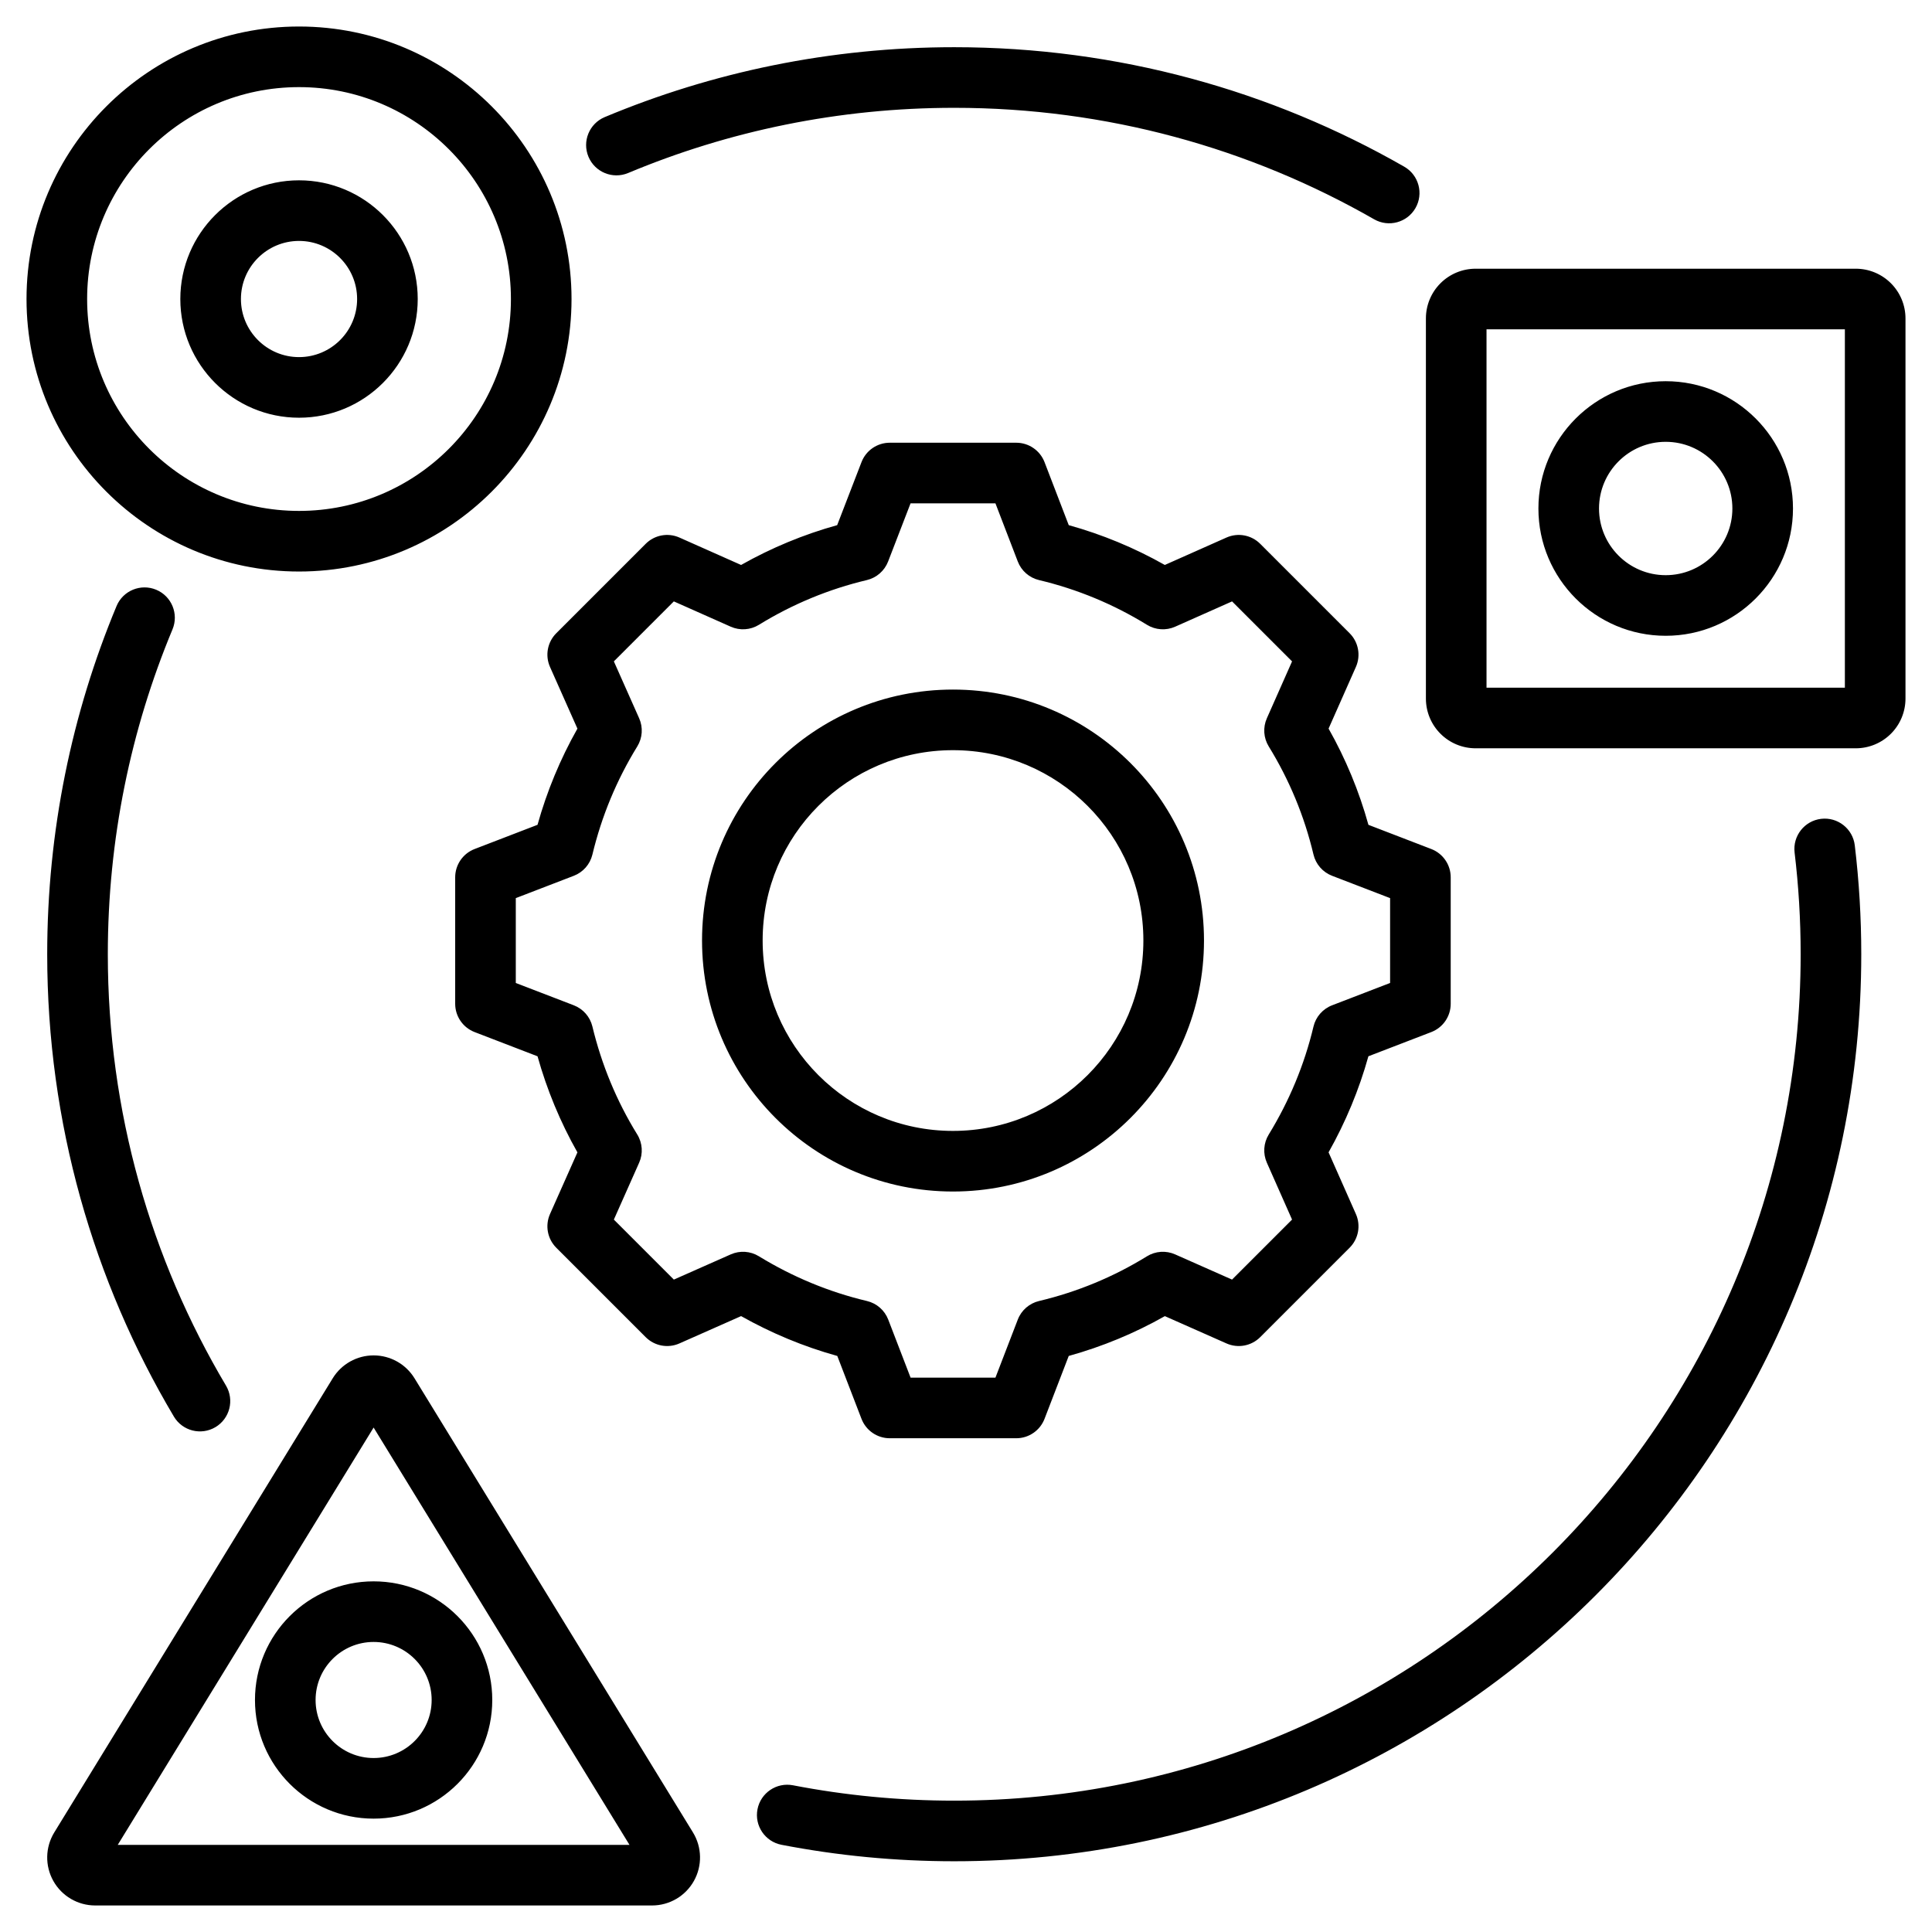
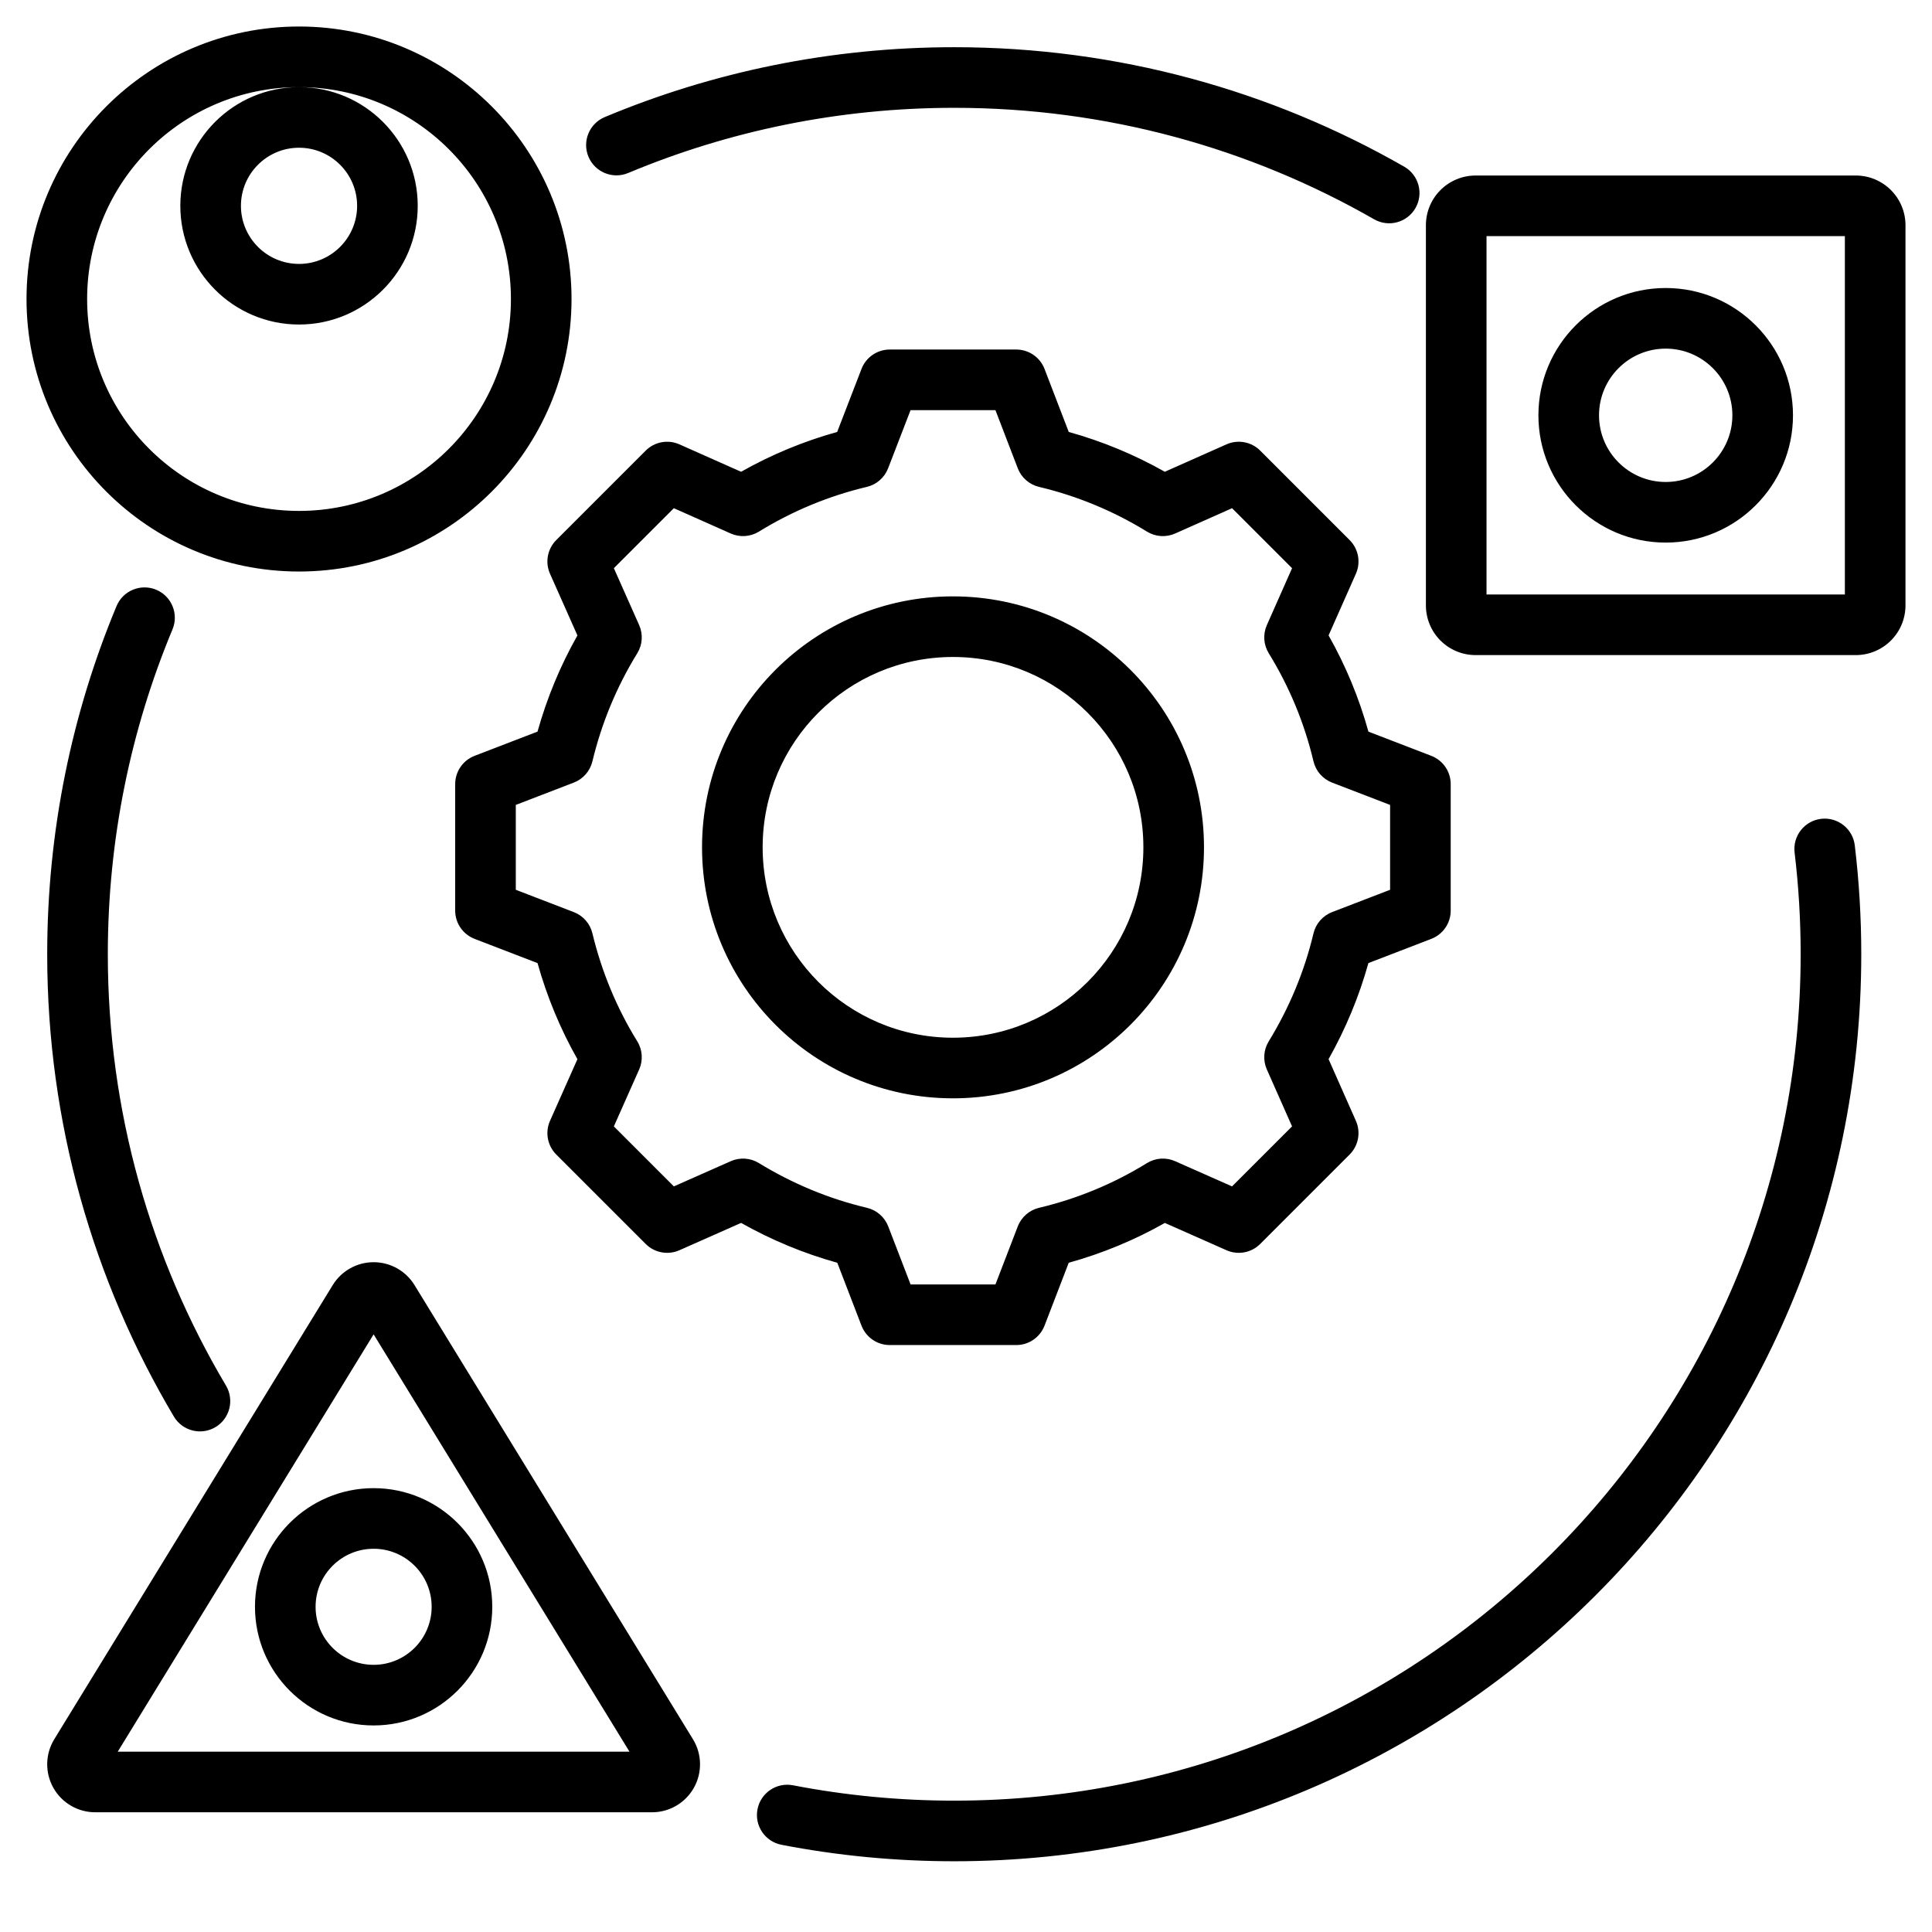
<svg xmlns="http://www.w3.org/2000/svg" clip-rule="evenodd" fill-rule="evenodd" stroke-linejoin="round" stroke-miterlimit="2" viewBox="0 0 510 510">
-   <path d="m59.657 365.769c2.255 3.796 1.005 8.709-2.791 10.964s-8.709 1.005-10.964-2.791c-21.239-35.749-33.441-77.485-33.441-122.048 0-32.556 6.513-63.603 18.304-91.91 1.697-4.076 6.385-6.006 10.461-4.309 4.076 1.698 6.006 6.386 4.309 10.461-11.001 26.412-17.074 55.381-17.074 85.758 0 41.579 11.38 80.521 31.196 113.875zm414.072-140.719c-.526-4.384 2.607-8.37 6.991-8.896s8.37 2.607 8.895 6.991c1.131 9.426 1.713 19.02 1.713 28.749 0 132.147-107.287 239.434-239.434 239.434-15.591 0-30.836-1.495-45.6-4.347-4.335-.837-7.175-5.036-6.337-9.372.837-4.335 5.037-7.175 9.372-6.337 13.781 2.662 28.011 4.056 42.565 4.056 123.316 0 223.434-100.118 223.434-223.434 0-9.084-.543-18.043-1.599-26.844zm-307.921-179.378c-4.074 1.704-8.764-.219-10.468-4.292-1.705-4.073.219-8.764 4.292-10.468 28.401-11.883 59.571-18.451 92.262-18.451 43.218 0 83.777 11.477 118.795 31.543 3.831 2.195 5.159 7.087 2.963 10.918-2.195 3.831-7.087 5.159-10.918 2.964-32.673-18.722-70.516-29.425-110.84-29.425-30.503 0-59.587 6.123-86.086 17.211zm-86.873-38.672c39.702 0 71.935 32.233 71.935 71.935s-32.233 71.935-71.935 71.935-71.935-32.233-71.935-71.935 32.233-71.935 71.935-71.935zm0 16c-30.871 0-55.935 25.064-55.935 55.935 0 30.872 25.064 55.935 55.935 55.935 30.872 0 55.935-25.063 55.935-55.935 0-30.871-25.063-55.935-55.935-55.935zm0 24.601c17.294 0 31.334 14.04 31.334 31.334s-14.04 31.334-31.334 31.334-31.334-14.04-31.334-31.334 14.04-31.334 31.334-31.334zm0 16c-8.463 0-15.334 6.871-15.334 15.334s6.871 15.334 15.334 15.334 15.334-6.871 15.334-15.334-6.871-15.334-15.334-15.334zm203.187 75.027c8.848 2.459 17.355 5.983 25.359 10.509l16.273-7.236c3.026-1.345 6.567-.688 8.908 1.653l23.603 23.604c2.338 2.338 2.997 5.873 1.658 8.897 0 0-7.21 16.277-7.211 16.277 4.53 8.01 8.057 16.527 10.517 25.403l16.596 6.387c3.089 1.189 5.126 4.156 5.126 7.466v33.388c0 3.309-2.037 6.277-5.126 7.466 0 0-16.601 6.389-16.601 6.389-2.463 8.848-6.005 17.355-10.515 25.358l7.214 16.286c1.339 3.024.68 6.559-1.658 8.897l-23.603 23.604c-2.339 2.338-5.874 2.997-8.897 1.658 0 0-16.273-7.208-16.272-7.208-7.991 4.526-16.519 8.052-25.374 10.511l-6.388 16.599c-1.189 3.088-4.157 5.126-7.466 5.126h-33.388c-3.309 0-6.277-2.038-7.466-5.126 0 0-6.388-16.598-6.387-16.598-8.873-2.464-17.387-6.007-25.394-10.519l-16.286 7.215c-3.023 1.339-6.559.68-8.897-1.658l-23.604-23.604c-2.341-2.341-2.998-5.882-1.653-8.907 0 0 7.234-16.268 7.234-16.268-4.524-7.987-8.051-16.511-10.53-25.362l-16.61-6.393c-3.089-1.189-5.127-4.157-5.127-7.466v-33.388c0-3.31 2.038-6.277 5.127-7.466 0 0 16.607-6.392 16.607-6.392 2.48-8.872 6.008-17.385 10.535-25.392l-7.236-16.273c-1.345-3.025-.688-6.566 1.653-8.907l23.604-23.604c2.341-2.341 5.882-2.998 8.907-1.653 0 0 16.273 7.236 16.273 7.236 8.007-4.527 16.516-8.052 25.366-10.511l6.421-16.638c1.19-3.085 4.156-5.12 7.463-5.12h33.388c3.311 0 6.28 2.04 7.468 5.131zm-13.457 9.586s-5.896-15.346-5.896-15.346h-22.404l-5.926 15.357c-.949 2.459-3.049 4.293-5.614 4.903-10.064 2.392-19.663 6.368-28.485 11.804-2.248 1.385-5.034 1.572-7.447.499l-15.018-6.677s-15.832 15.832-15.832 15.832l6.677 15.018c1.073 2.412.886 5.199-.499 7.447-5.44 8.828-9.417 18.434-11.842 28.536-.614 2.56-2.449 4.654-4.905 5.599l-15.317 5.895v22.402l15.317 5.894c2.455.945 4.288 3.037 4.904 5.594 2.424 10.069 6.398 19.703 11.837 28.498 1.391 2.249 1.58 5.041.505 7.457l-6.677 15.018 15.838 15.838 15.022-6.654c2.404-1.065 5.178-.881 7.42.493 8.827 5.408 18.429 9.421 28.531 11.814 2.569.609 4.673 2.446 5.621 4.911l5.895 15.316h22.402l5.895-15.316c.947-2.463 3.049-4.3 5.616-4.91 10.061-2.391 19.687-6.364 28.475-11.798 2.246-1.389 5.033-1.58 7.447-.51l15.023 6.654 15.843-15.843-6.654-15.023c-1.065-2.404-.88-5.177.493-7.419 5.409-8.828 9.422-18.432 11.815-28.503.61-2.567 2.447-4.669 4.91-5.617l15.316-5.894v-22.402l-15.316-5.895c-2.465-.948-4.302-3.052-4.911-5.622-2.392-10.094-6.368-19.692-11.803-28.513-1.383-2.245-1.572-5.026-.504-7.437l6.654-15.022s-15.837-15.838-15.837-15.838l-15.018 6.677c-2.413 1.073-5.2.886-7.448-.499-8.822-5.436-18.42-9.412-28.485-11.804-2.569-.611-4.671-2.449-5.618-4.914zm-17.111 33.816c36.597 0 66.269 29.639 66.269 66.235 0 36.595-29.674 66.269-66.269 66.269-36.596 0-66.235-29.673-66.235-66.269 0-36.598 29.638-66.235 66.235-66.235zm0 16c-27.757 0-50.235 22.478-50.235 50.235 0 27.758 22.477 50.269 50.235 50.269 27.76 0 50.269-22.509 50.269-50.269 0-27.758-22.51-50.235-50.269-50.235zm238.326-127.095c3.479 0 6.817 1.382 9.277 3.843 2.461 2.46 3.843 5.798 3.843 9.277v100.356c0 3.48-1.382 6.817-3.843 9.278-2.46 2.46-5.798 3.843-9.277 3.843h-100.356c-3.48 0-6.817-1.383-9.278-3.843-2.46-2.461-3.843-5.798-3.843-9.278v-100.356c0-3.479 1.383-6.817 3.843-9.277 2.461-2.461 5.798-3.843 9.278-3.843zm-97.477 16v94.597h94.597v-94.597zm47.299 13.697c18.545 0 33.601 15.056 33.601 33.601s-15.056 33.601-33.601 33.601-33.601-15.056-33.601-33.601 15.056-33.601 33.601-33.601zm0 16c-9.715 0-17.601 7.887-17.601 17.601 0 9.715 7.886 17.601 17.601 17.601 9.714 0 17.601-7.886 17.601-17.601 0-9.714-7.887-17.601-17.601-17.601zm-351.873 247.206c2.303-3.755 6.391-6.044 10.796-6.044s8.494 2.289 10.797 6.044l73.501 119.879c2.396 3.908 2.493 8.806.253 12.806-2.239 4-6.465 6.477-11.05 6.477h-147.002c-4.584 0-8.81-2.477-11.05-6.477-2.239-4-2.142-8.898.254-12.806zm-56.746 123.162h135.085l-67.543-110.16zm67.542-69.56c17.286 0 31.32 14.033 31.32 31.319s-14.034 31.32-31.32 31.32c-17.285 0-31.319-14.034-31.319-31.32s14.034-31.319 31.319-31.319zm0 16c-8.455 0-15.319 6.864-15.319 15.319s6.864 15.32 15.319 15.32c8.456 0 15.32-6.865 15.32-15.32s-6.864-15.319-15.32-15.319z" />
+   <path d="m59.657 365.769c2.255 3.796 1.005 8.709-2.791 10.964s-8.709 1.005-10.964-2.791c-21.239-35.749-33.441-77.485-33.441-122.048 0-32.556 6.513-63.603 18.304-91.91 1.697-4.076 6.385-6.006 10.461-4.309 4.076 1.698 6.006 6.386 4.309 10.461-11.001 26.412-17.074 55.381-17.074 85.758 0 41.579 11.38 80.521 31.196 113.875zm414.072-140.719c-.526-4.384 2.607-8.37 6.991-8.896s8.37 2.607 8.895 6.991c1.131 9.426 1.713 19.02 1.713 28.749 0 132.147-107.287 239.434-239.434 239.434-15.591 0-30.836-1.495-45.6-4.347-4.335-.837-7.175-5.036-6.337-9.372.837-4.335 5.037-7.175 9.372-6.337 13.781 2.662 28.011 4.056 42.565 4.056 123.316 0 223.434-100.118 223.434-223.434 0-9.084-.543-18.043-1.599-26.844zm-307.921-179.378c-4.074 1.704-8.764-.219-10.468-4.292-1.705-4.073.219-8.764 4.292-10.468 28.401-11.883 59.571-18.451 92.262-18.451 43.218 0 83.777 11.477 118.795 31.543 3.831 2.195 5.159 7.087 2.963 10.918-2.195 3.831-7.087 5.159-10.918 2.964-32.673-18.722-70.516-29.425-110.84-29.425-30.503 0-59.587 6.123-86.086 17.211zm-86.873-38.672c39.702 0 71.935 32.233 71.935 71.935s-32.233 71.935-71.935 71.935-71.935-32.233-71.935-71.935 32.233-71.935 71.935-71.935zm0 16c-30.871 0-55.935 25.064-55.935 55.935 0 30.872 25.064 55.935 55.935 55.935 30.872 0 55.935-25.063 55.935-55.935 0-30.871-25.063-55.935-55.935-55.935zc17.294 0 31.334 14.04 31.334 31.334s-14.04 31.334-31.334 31.334-31.334-14.04-31.334-31.334 14.04-31.334 31.334-31.334zm0 16c-8.463 0-15.334 6.871-15.334 15.334s6.871 15.334 15.334 15.334 15.334-6.871 15.334-15.334-6.871-15.334-15.334-15.334zm203.187 75.027c8.848 2.459 17.355 5.983 25.359 10.509l16.273-7.236c3.026-1.345 6.567-.688 8.908 1.653l23.603 23.604c2.338 2.338 2.997 5.873 1.658 8.897 0 0-7.21 16.277-7.211 16.277 4.53 8.01 8.057 16.527 10.517 25.403l16.596 6.387c3.089 1.189 5.126 4.156 5.126 7.466v33.388c0 3.309-2.037 6.277-5.126 7.466 0 0-16.601 6.389-16.601 6.389-2.463 8.848-6.005 17.355-10.515 25.358l7.214 16.286c1.339 3.024.68 6.559-1.658 8.897l-23.603 23.604c-2.339 2.338-5.874 2.997-8.897 1.658 0 0-16.273-7.208-16.272-7.208-7.991 4.526-16.519 8.052-25.374 10.511l-6.388 16.599c-1.189 3.088-4.157 5.126-7.466 5.126h-33.388c-3.309 0-6.277-2.038-7.466-5.126 0 0-6.388-16.598-6.387-16.598-8.873-2.464-17.387-6.007-25.394-10.519l-16.286 7.215c-3.023 1.339-6.559.68-8.897-1.658l-23.604-23.604c-2.341-2.341-2.998-5.882-1.653-8.907 0 0 7.234-16.268 7.234-16.268-4.524-7.987-8.051-16.511-10.53-25.362l-16.61-6.393c-3.089-1.189-5.127-4.157-5.127-7.466v-33.388c0-3.31 2.038-6.277 5.127-7.466 0 0 16.607-6.392 16.607-6.392 2.48-8.872 6.008-17.385 10.535-25.392l-7.236-16.273c-1.345-3.025-.688-6.566 1.653-8.907l23.604-23.604c2.341-2.341 5.882-2.998 8.907-1.653 0 0 16.273 7.236 16.273 7.236 8.007-4.527 16.516-8.052 25.366-10.511l6.421-16.638c1.19-3.085 4.156-5.12 7.463-5.12h33.388c3.311 0 6.28 2.04 7.468 5.131zm-13.457 9.586s-5.896-15.346-5.896-15.346h-22.404l-5.926 15.357c-.949 2.459-3.049 4.293-5.614 4.903-10.064 2.392-19.663 6.368-28.485 11.804-2.248 1.385-5.034 1.572-7.447.499l-15.018-6.677s-15.832 15.832-15.832 15.832l6.677 15.018c1.073 2.412.886 5.199-.499 7.447-5.44 8.828-9.417 18.434-11.842 28.536-.614 2.56-2.449 4.654-4.905 5.599l-15.317 5.895v22.402l15.317 5.894c2.455.945 4.288 3.037 4.904 5.594 2.424 10.069 6.398 19.703 11.837 28.498 1.391 2.249 1.58 5.041.505 7.457l-6.677 15.018 15.838 15.838 15.022-6.654c2.404-1.065 5.178-.881 7.42.493 8.827 5.408 18.429 9.421 28.531 11.814 2.569.609 4.673 2.446 5.621 4.911l5.895 15.316h22.402l5.895-15.316c.947-2.463 3.049-4.3 5.616-4.91 10.061-2.391 19.687-6.364 28.475-11.798 2.246-1.389 5.033-1.58 7.447-.51l15.023 6.654 15.843-15.843-6.654-15.023c-1.065-2.404-.88-5.177.493-7.419 5.409-8.828 9.422-18.432 11.815-28.503.61-2.567 2.447-4.669 4.91-5.617l15.316-5.894v-22.402l-15.316-5.895c-2.465-.948-4.302-3.052-4.911-5.622-2.392-10.094-6.368-19.692-11.803-28.513-1.383-2.245-1.572-5.026-.504-7.437l6.654-15.022s-15.837-15.838-15.837-15.838l-15.018 6.677c-2.413 1.073-5.2.886-7.448-.499-8.822-5.436-18.42-9.412-28.485-11.804-2.569-.611-4.671-2.449-5.618-4.914zm-17.111 33.816c36.597 0 66.269 29.639 66.269 66.235 0 36.595-29.674 66.269-66.269 66.269-36.596 0-66.235-29.673-66.235-66.269 0-36.598 29.638-66.235 66.235-66.235zm0 16c-27.757 0-50.235 22.478-50.235 50.235 0 27.758 22.477 50.269 50.235 50.269 27.76 0 50.269-22.509 50.269-50.269 0-27.758-22.51-50.235-50.269-50.235zm238.326-127.095c3.479 0 6.817 1.382 9.277 3.843 2.461 2.46 3.843 5.798 3.843 9.277v100.356c0 3.48-1.382 6.817-3.843 9.278-2.46 2.46-5.798 3.843-9.277 3.843h-100.356c-3.48 0-6.817-1.383-9.278-3.843-2.46-2.461-3.843-5.798-3.843-9.278v-100.356c0-3.479 1.383-6.817 3.843-9.277 2.461-2.461 5.798-3.843 9.278-3.843zm-97.477 16v94.597h94.597v-94.597zm47.299 13.697c18.545 0 33.601 15.056 33.601 33.601s-15.056 33.601-33.601 33.601-33.601-15.056-33.601-33.601 15.056-33.601 33.601-33.601zm0 16c-9.715 0-17.601 7.887-17.601 17.601 0 9.715 7.886 17.601 17.601 17.601 9.714 0 17.601-7.886 17.601-17.601 0-9.714-7.887-17.601-17.601-17.601zm-351.873 247.206c2.303-3.755 6.391-6.044 10.796-6.044s8.494 2.289 10.797 6.044l73.501 119.879c2.396 3.908 2.493 8.806.253 12.806-2.239 4-6.465 6.477-11.05 6.477h-147.002c-4.584 0-8.81-2.477-11.05-6.477-2.239-4-2.142-8.898.254-12.806zm-56.746 123.162h135.085l-67.543-110.16zm67.542-69.56c17.286 0 31.32 14.033 31.32 31.319s-14.034 31.32-31.32 31.32c-17.285 0-31.319-14.034-31.319-31.32s14.034-31.319 31.319-31.319zm0 16c-8.455 0-15.319 6.864-15.319 15.319s6.864 15.32 15.319 15.32c8.456 0 15.32-6.865 15.32-15.32s-6.864-15.319-15.32-15.319z" />
</svg>